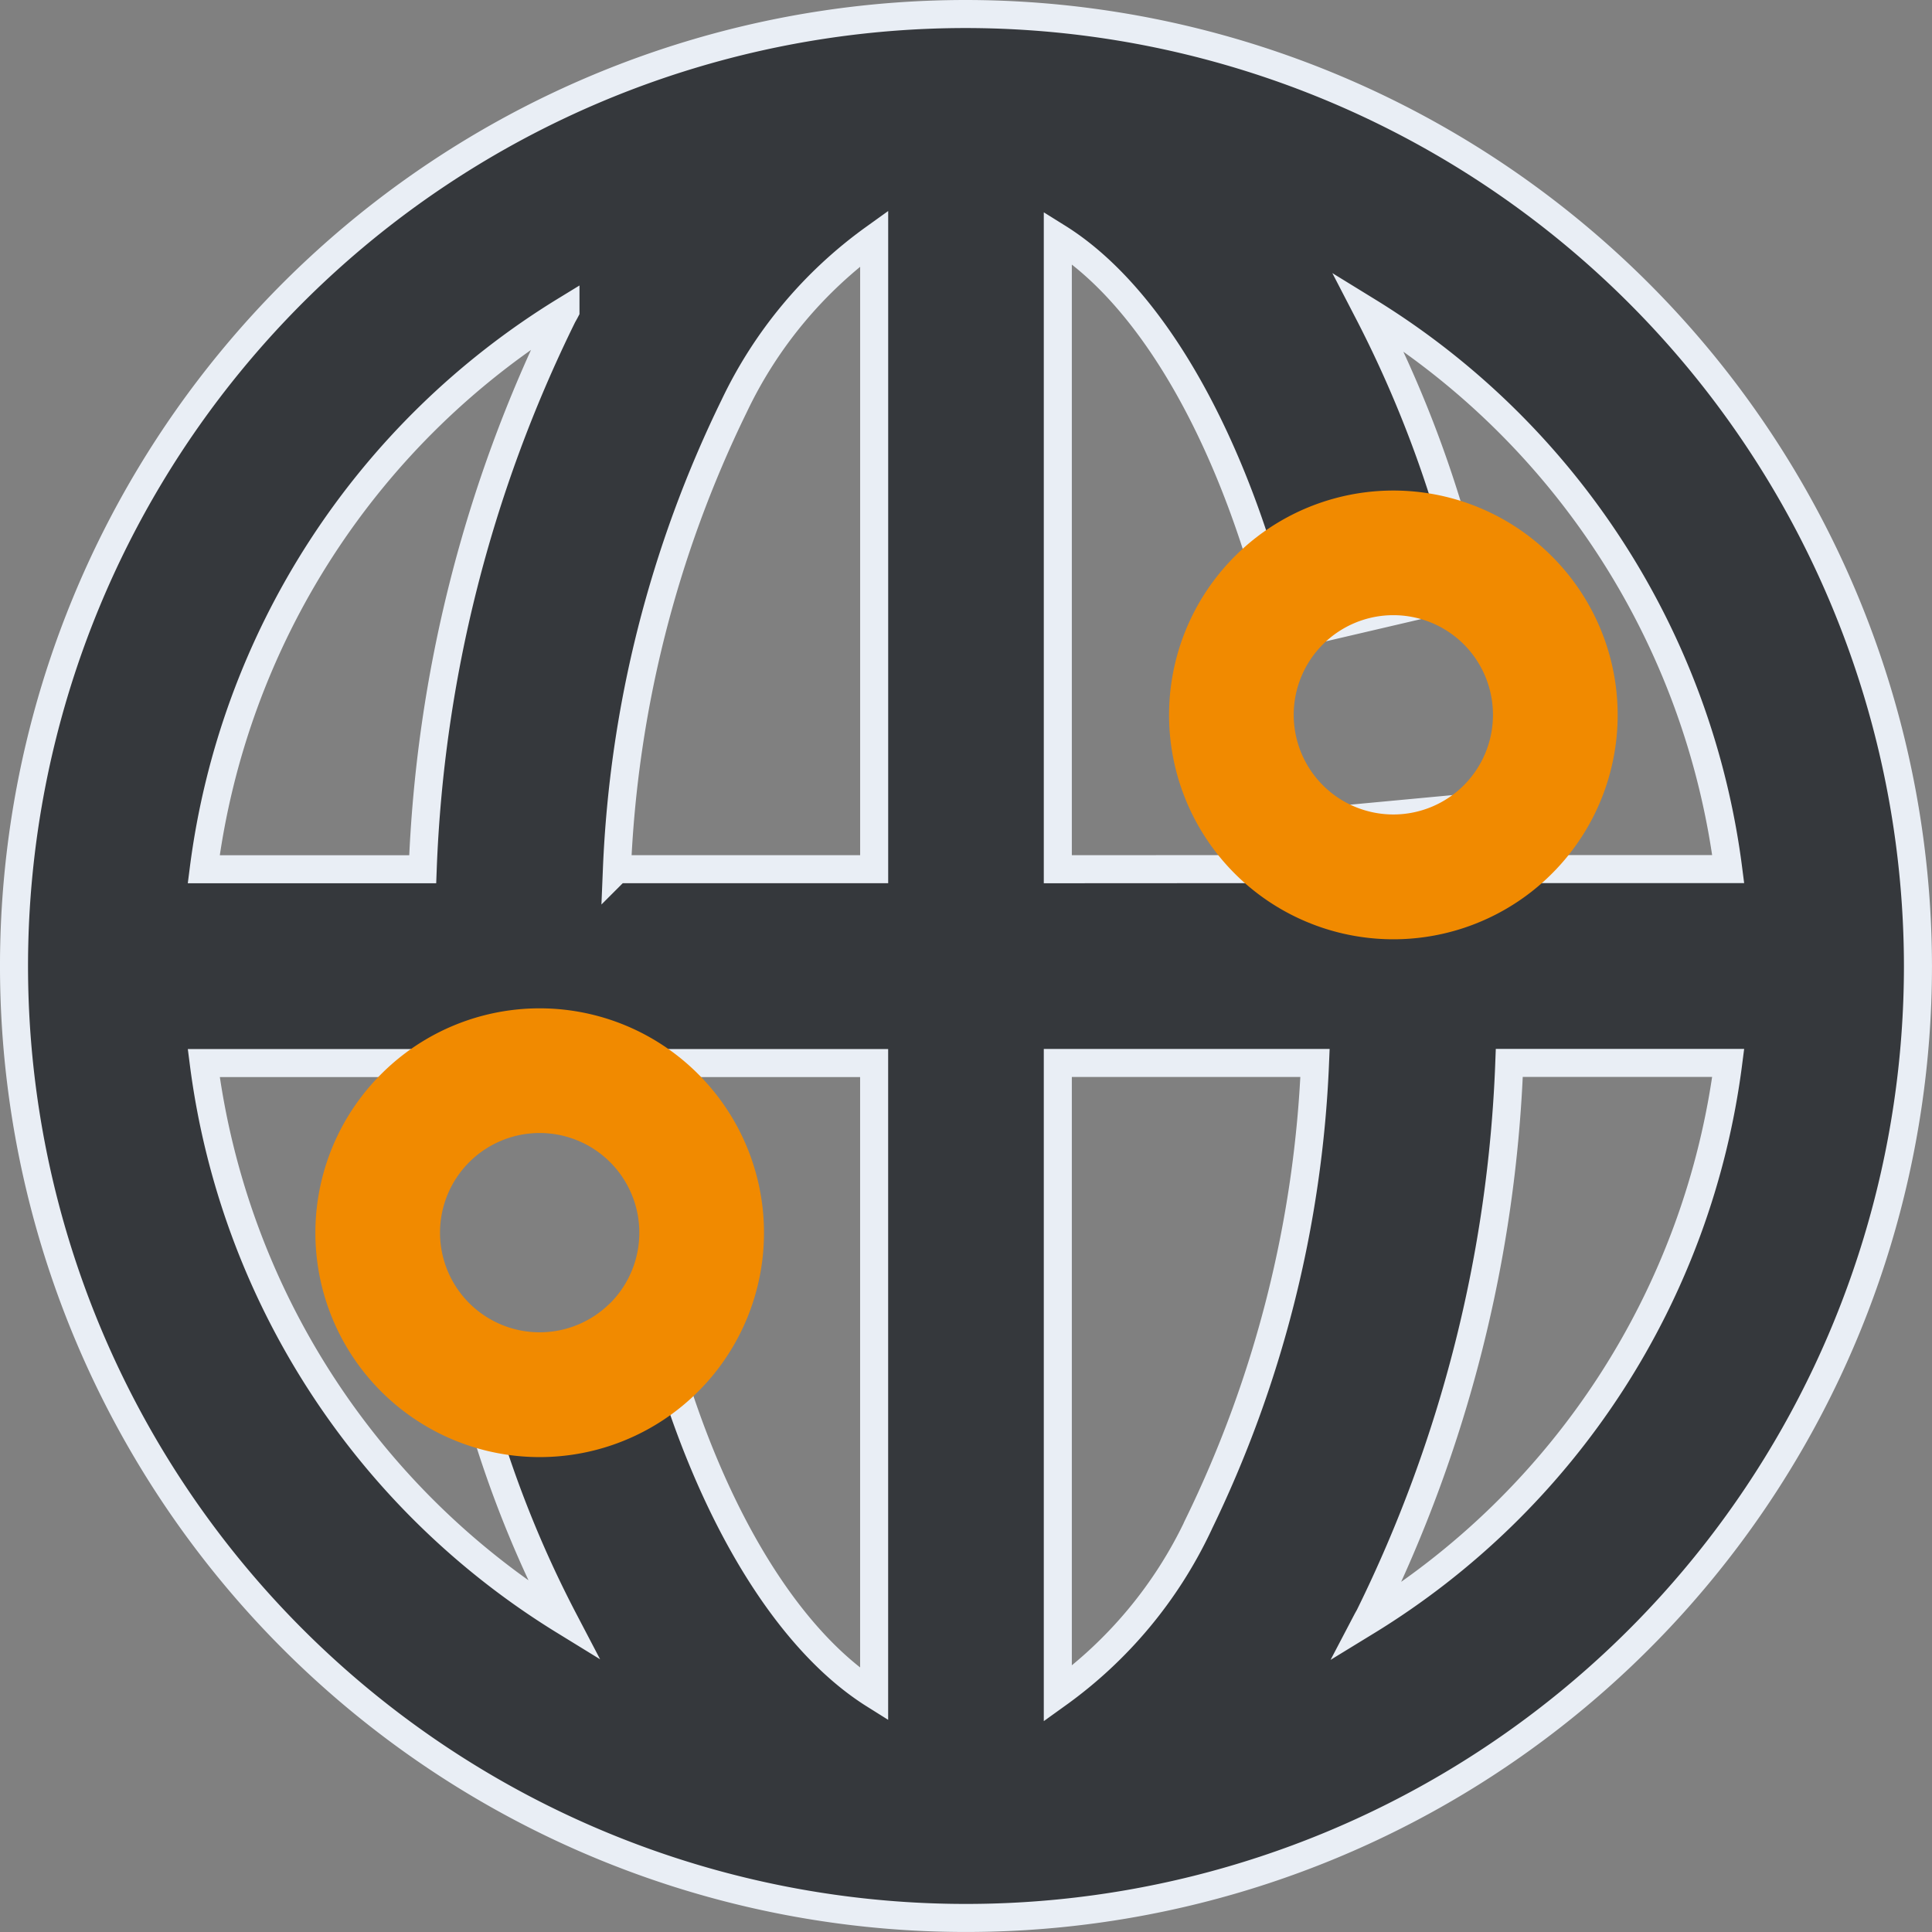
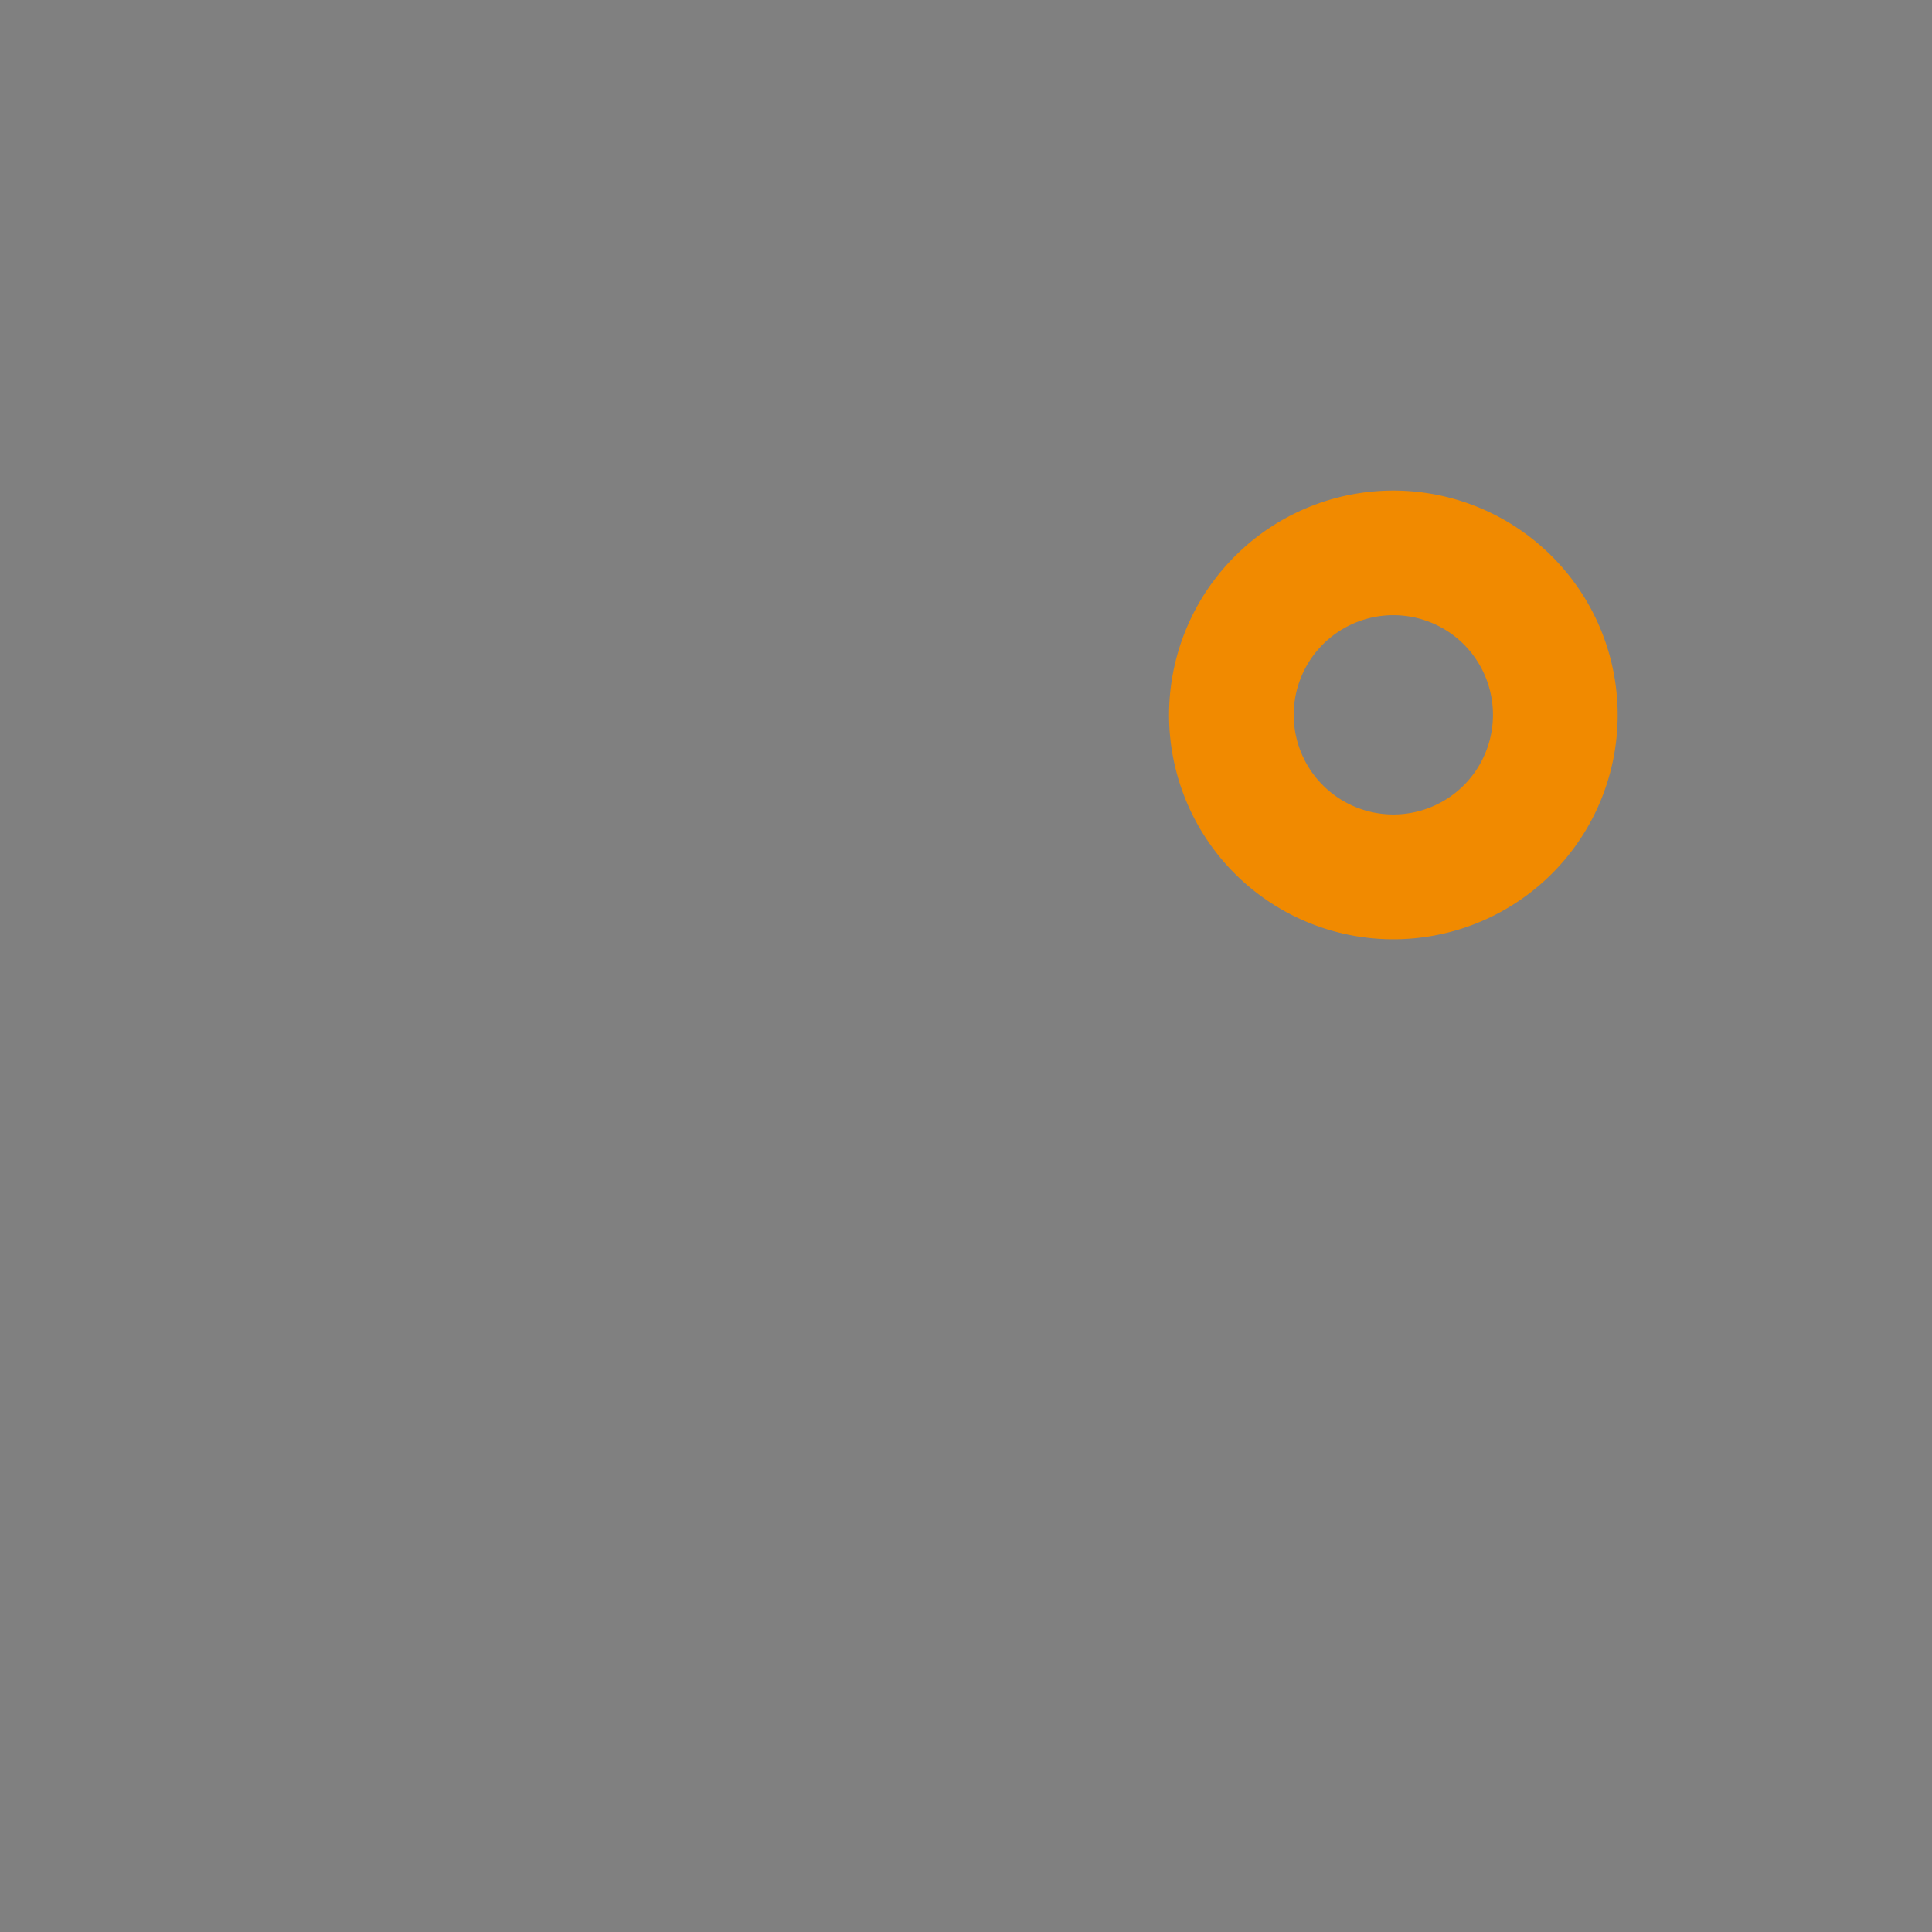
<svg xmlns="http://www.w3.org/2000/svg" width="68.907" height="68.907" viewBox="0 0 68.907 68.907">
  <rect x="0" y="0" width="68.907" height="68.907" fill="#808080" stroke="none" />
  <g transform="translate(-612.261 -277.226)">
-     <path d="M646.714,277.726a33.953,33.953,0,1,0,33.953,33.953A33.992,33.992,0,0,0,646.714,277.726Zm-8.268,13.982a15.618,15.618,0,0,1,4.993-5.981v22.5h-9.175A41.487,41.487,0,0,1,638.446,291.708Zm-6.017-3.4c-.032.061-.066.119-.1.181a48.76,48.76,0,0,0-4.992,19.739h-7.81A27.45,27.45,0,0,1,632.429,288.3Zm3.542,37.109-6.648,1.895a39.6,39.6,0,0,0,3.057,7.718,27.449,27.449,0,0,1-12.852-19.889h23.91v22.521C640.415,335.765,637.669,331.369,635.971,325.412Zm19.011,6.239a15.618,15.618,0,0,1-4.993,5.981v-22.5h9.174A41.49,41.49,0,0,1,654.982,331.651Zm-4.993-23.428V285.7c3.366,2.1,6.367,7.313,7.987,14.254l6.732-1.572a41.553,41.553,0,0,0-3.655-10.046A27.448,27.448,0,0,1,673.9,308.223h-7.812c-.043-.775-.1-1.547-.168-2.31l-6.882.644c.051.55.091,1.107.126,1.666ZM661,335.056c.032-.061.066-.12.1-.181a48.76,48.76,0,0,0,4.992-19.739H673.9A27.451,27.451,0,0,1,661,335.056Z" fill="#35383c" stroke="#e9eef5" stroke-width="1" />
    <path d="M767.526,342.963a8,8,0,1,0,11.308,0A7.988,7.988,0,0,0,767.526,342.963Zm8.167,8.167h0a3.554,3.554,0,1,1,0-5.026A3.558,3.558,0,0,1,775.693,351.13Z" transform="translate(-111.223 -45.896)" fill="#f18a00" />
-     <path d="M654.9,411.286a8,8,0,1,0,11.309,0A7.986,7.986,0,0,0,654.9,411.286Zm8.167,8.167h0a3.554,3.554,0,1,1,0-5.026A3.558,3.558,0,0,1,663.071,419.453Z" transform="translate(-29.045 -95.75)" fill="#f18a00" />
  </g>
</svg>